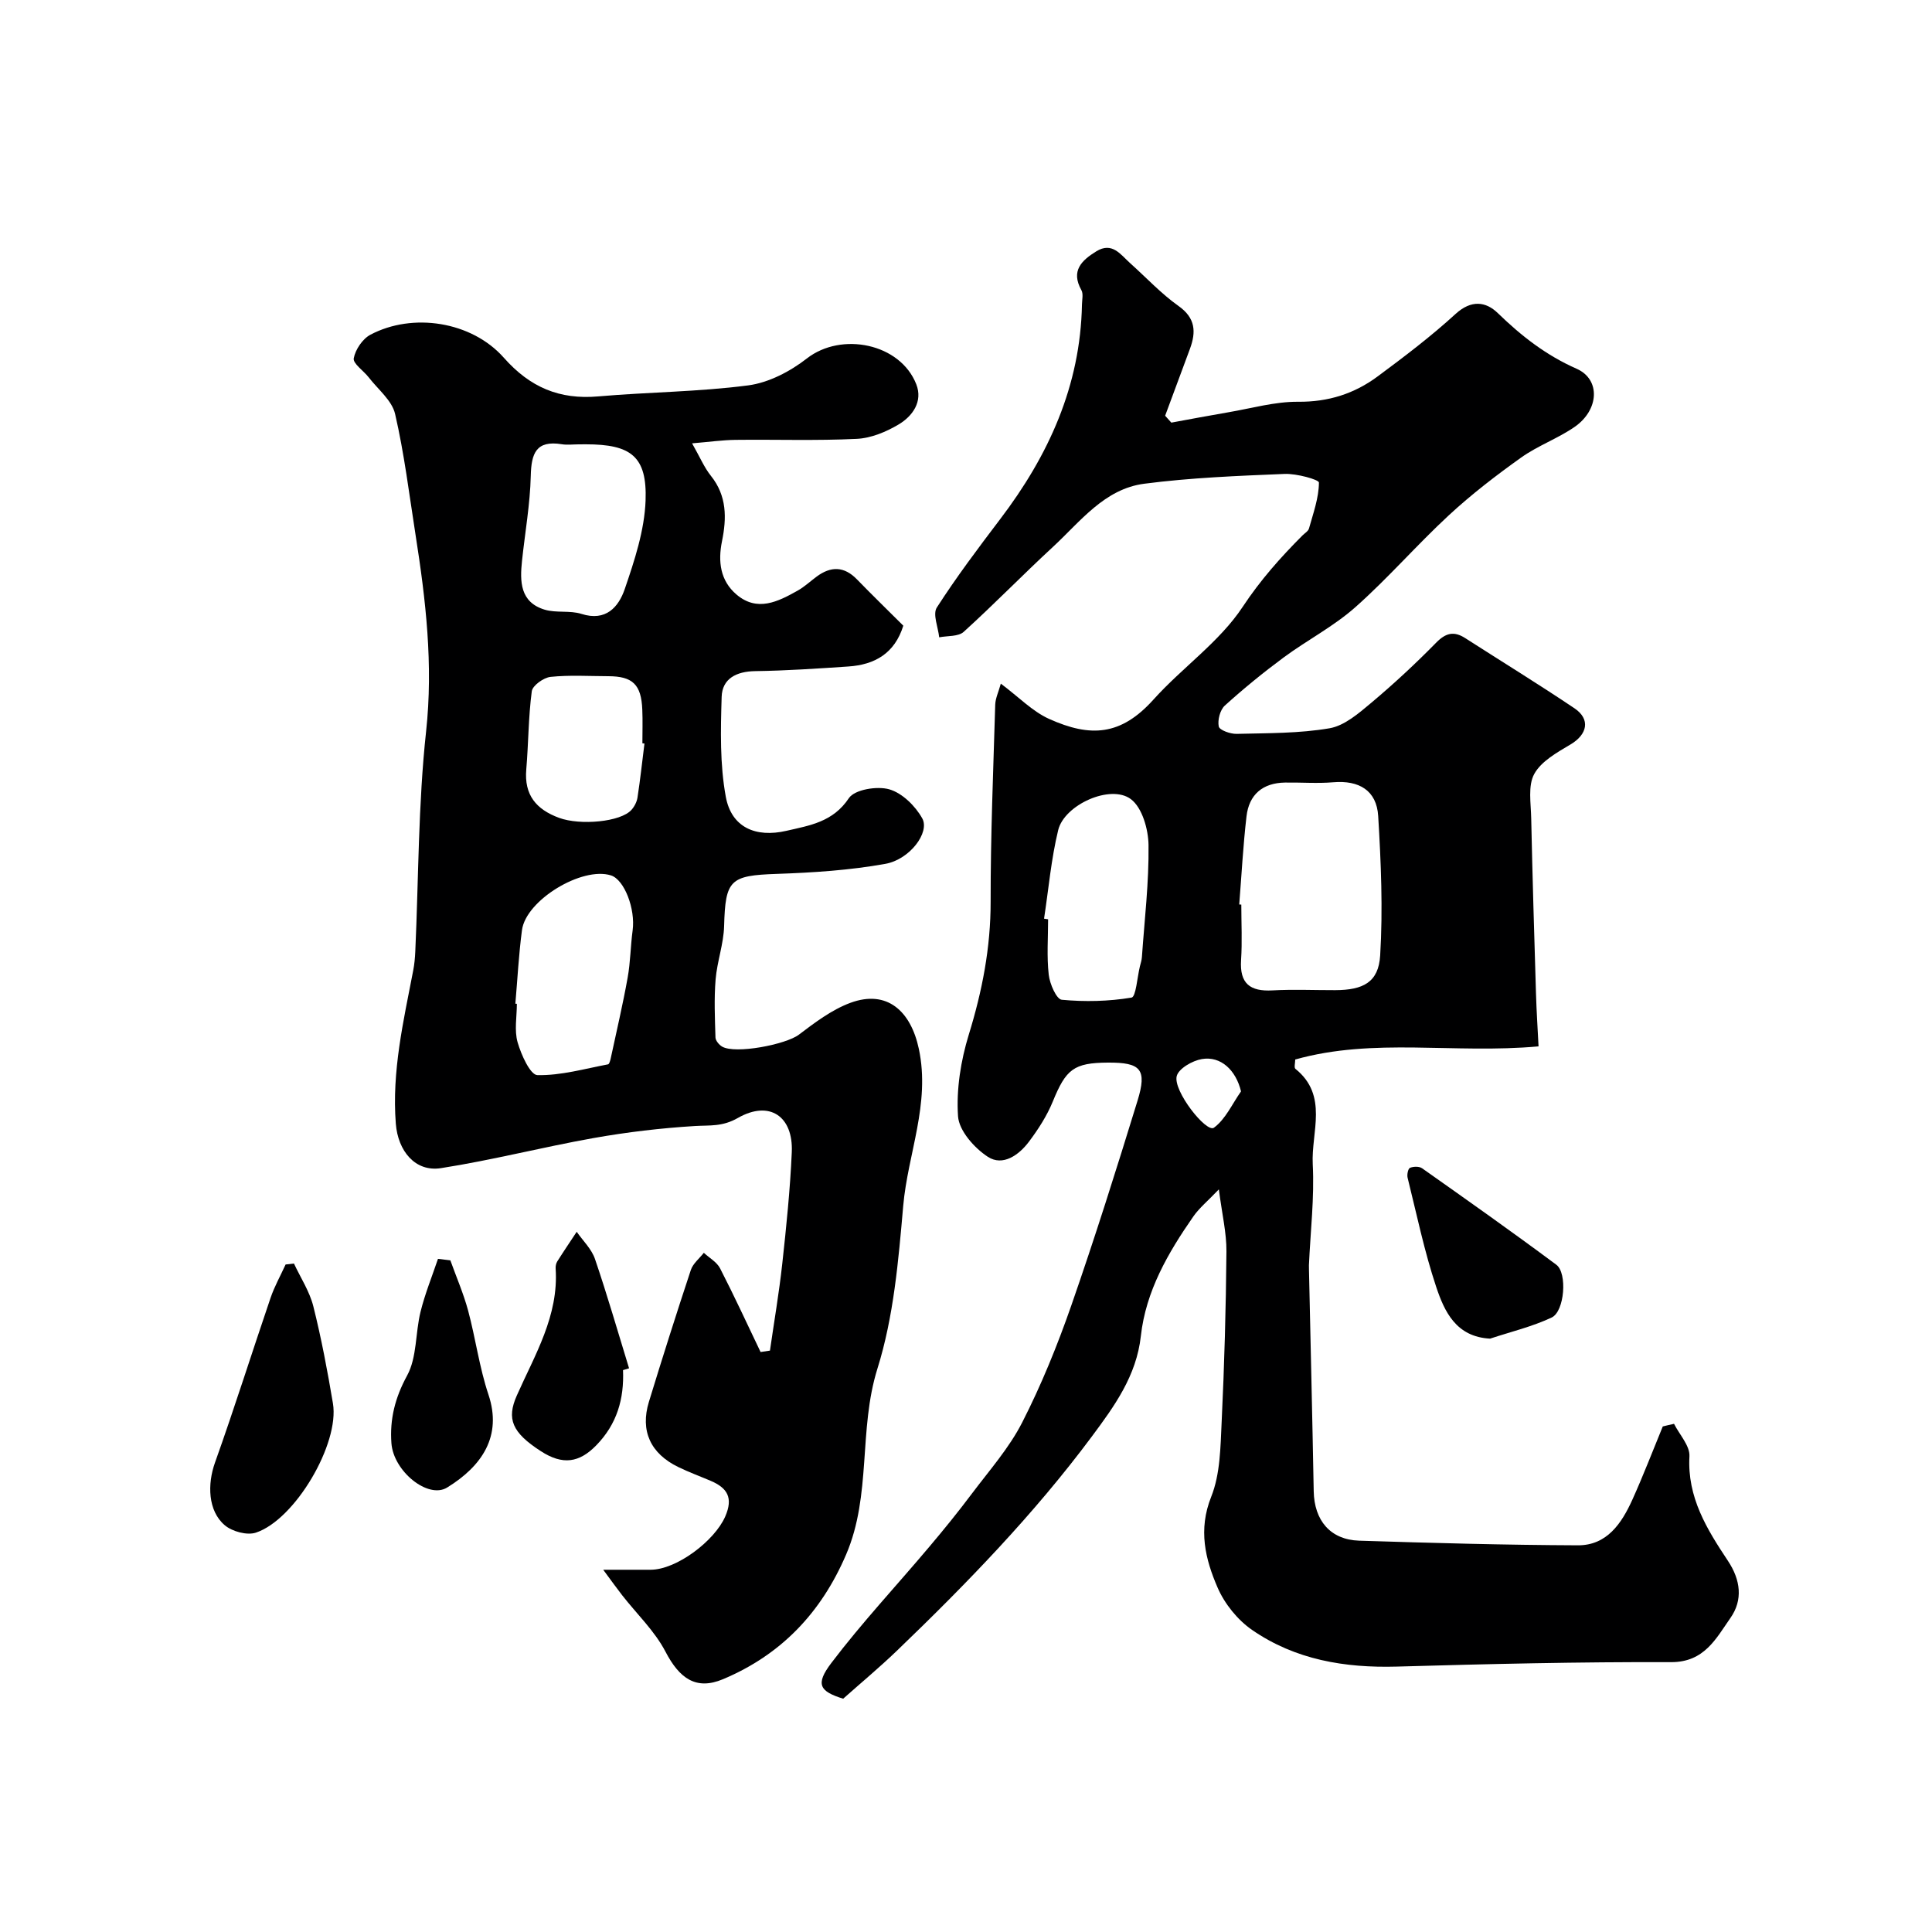
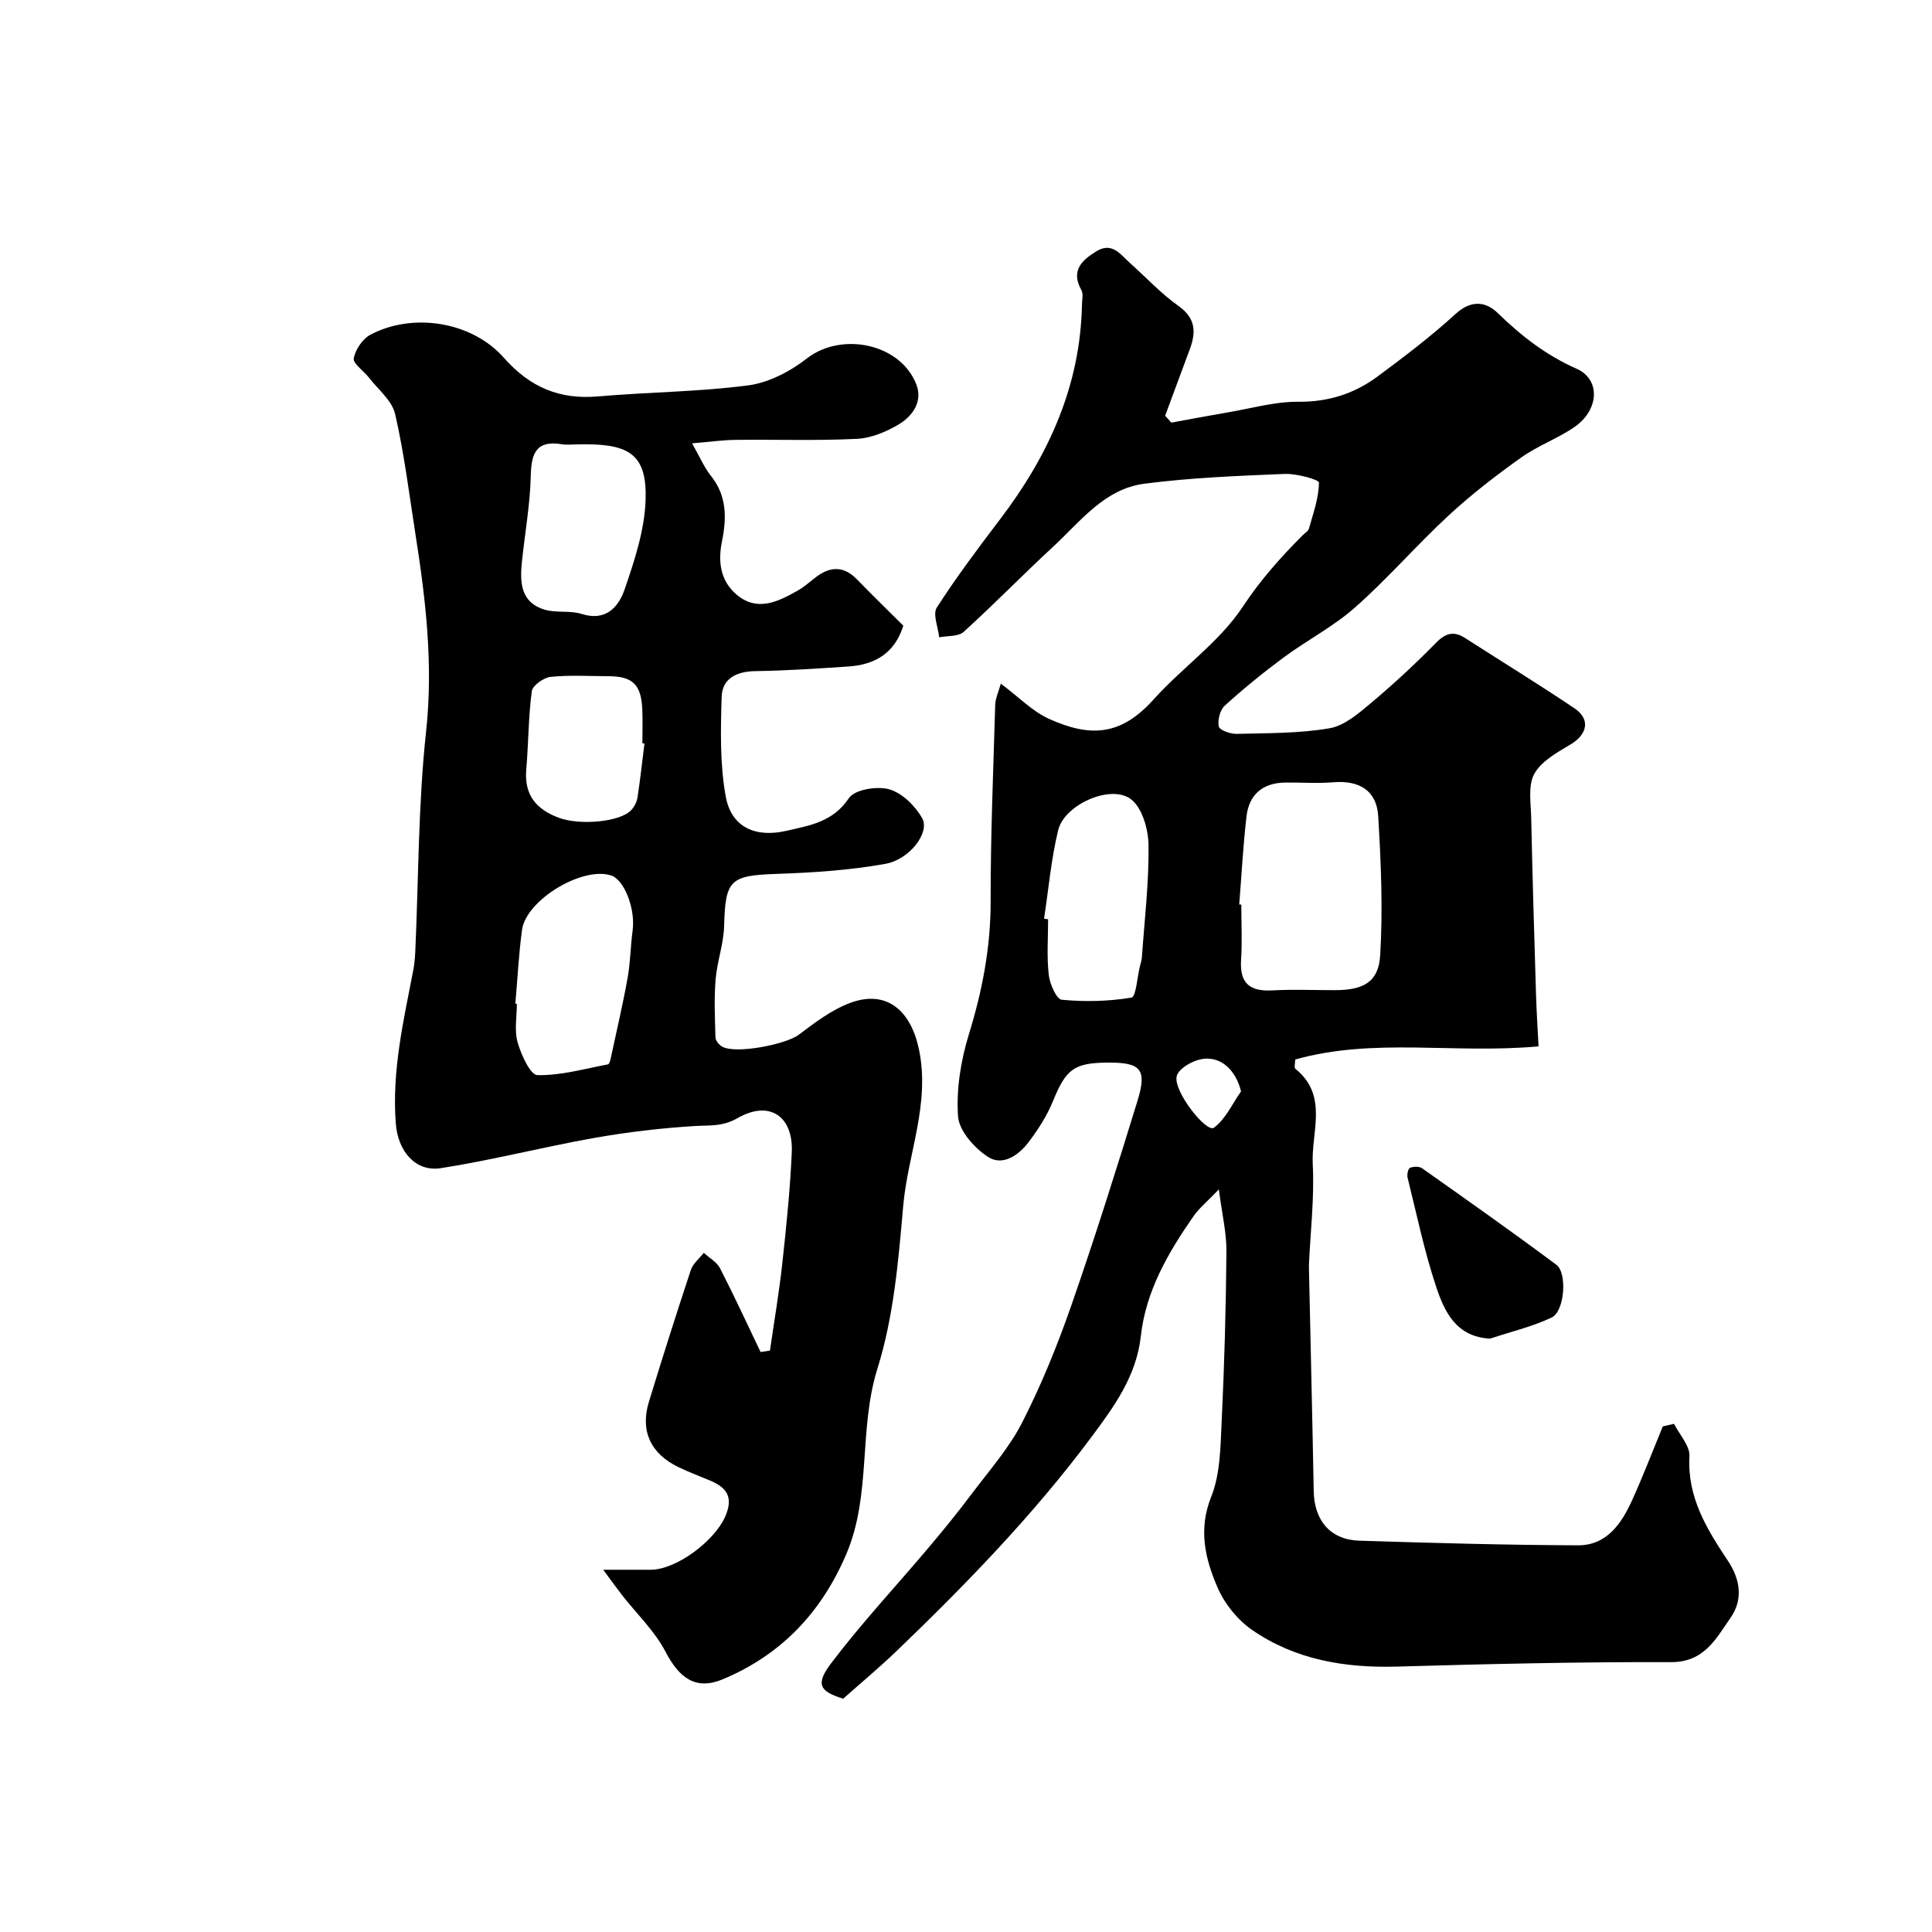
<svg xmlns="http://www.w3.org/2000/svg" enable-background="new 0 0 400 400" viewBox="0 0 400 400">
  <g fill="#000001">
    <path d="m346.59 294.79c1.13 2.24 3.31 4.55 3.19 6.72-.48 8.5 3.62 15.1 7.96 21.63 2.65 3.98 3.14 8.12.53 11.84-2.98 4.25-5.39 9.17-12.3 9.15-18.93-.07-37.87.38-56.79.92-10.78.3-21.02-1.42-29.95-7.59-3-2.07-5.68-5.4-7.13-8.74-2.57-5.93-4.06-12-1.33-18.84 1.88-4.7 1.91-10.27 2.16-15.48.56-11.76.89-23.53.99-35.3.03-3.84-.9-7.68-1.57-12.85-2.31 2.42-4.04 3.83-5.27 5.59-5.25 7.54-9.85 15.46-10.88 24.78-.91 8.24-5.48 14.52-10.16 20.81-11.99 16.11-25.92 30.47-40.36 44.35-3.57 3.43-7.38 6.6-11.11 9.92-4.86-1.52-5.83-2.95-2.45-7.4 6.34-8.36 13.55-16.06 20.32-24.1 3.01-3.56 5.95-7.19 8.75-10.92 3.63-4.83 7.73-9.46 10.45-14.79 3.96-7.76 7.27-15.91 10.14-24.14 4.89-14.04 9.36-28.24 13.73-42.45 2.01-6.53.69-7.94-6.12-7.9-7.09.04-8.69 1.37-11.42 8.06-1.21 2.96-3.01 5.75-4.94 8.32-2.08 2.77-5.41 5.14-8.5 3.13-2.8-1.82-5.97-5.4-6.18-8.39-.38-5.58.57-11.52 2.23-16.92 2.78-9.02 4.53-18.01 4.52-27.5-.02-13.6.55-27.2.95-40.8.04-1.31.67-2.6 1.16-4.36 3.72 2.78 6.54 5.74 9.99 7.3 8.56 3.85 14.86 3.52 21.63-4.02 5.94-6.61 13.64-11.9 18.45-19.17 3.66-5.54 7.82-10.22 12.38-14.79.47-.47 1.19-.88 1.35-1.44.88-3.15 2.04-6.33 2.06-9.51 0-.62-4.64-1.89-7.09-1.79-9.71.4-19.45.78-29.07 2.03-8.25 1.07-13.23 7.83-18.91 13.08-6.25 5.77-12.18 11.88-18.48 17.59-1.12 1.01-3.35.79-5.07 1.13-.22-2.09-1.38-4.79-.49-6.17 4.05-6.3 8.57-12.31 13.11-18.29 10.02-13.17 16.62-27.61 16.94-44.46.02-1 .31-2.19-.12-2.96-2.24-4.01.06-6.16 3.08-8.03 3.3-2.04 5.03.67 7.03 2.46 3.32 2.97 6.39 6.29 10 8.85 3.54 2.51 3.65 5.37 2.37 8.86-1.7 4.62-3.43 9.24-5.14 13.86.43.48.86.95 1.28 1.43 3.93-.72 7.86-1.47 11.8-2.14 4.82-.82 9.65-2.22 14.46-2.18 6.26.06 11.66-1.68 16.49-5.27 5.53-4.1 11.04-8.28 16.11-12.92 3.23-2.95 6.25-2.58 8.73-.17 4.88 4.74 10 8.74 16.33 11.53 5 2.21 4.65 8.54-.44 12.05-3.48 2.4-7.6 3.87-11.04 6.32-5.19 3.7-10.29 7.62-14.97 11.95-6.65 6.15-12.62 13.06-19.39 19.06-4.48 3.97-9.96 6.8-14.81 10.38-4.22 3.12-8.3 6.45-12.19 9.97-.99.9-1.53 3-1.26 4.33.16.76 2.4 1.56 3.69 1.53 6.43-.16 12.95-.08 19.25-1.16 3.09-.53 6.03-3.09 8.61-5.25 4.68-3.93 9.18-8.11 13.46-12.47 2-2.04 3.69-2.44 6.01-.95 7.54 4.84 15.18 9.53 22.62 14.53 3.37 2.26 2.69 5.42-.81 7.49-2.79 1.66-6.07 3.48-7.51 6.11-1.34 2.44-.69 6.06-.63 9.16.26 12.1.62 24.2.99 36.3.11 3.69.35 7.38.53 10.94-17.56 1.59-34.1-1.86-50.38 2.72 0 .72-.27 1.68.04 1.93 6.89 5.54 3.24 13.11 3.59 19.75.36 6.93-.48 13.93-.79 20.89-.01.33 0 .67.01 1 .33 15.27.7 30.53.98 45.8.11 6.06 3.43 10.05 9.4 10.25 15.09.48 30.2.9 45.29.96 6.02.03 9.07-4.55 11.29-9.46 2.25-4.98 4.21-10.1 6.29-15.15.77-.2 1.55-.37 2.33-.54zm-90.02-107.53c.14.01.29.02.43.03 0 3.83.2 7.67-.05 11.48-.32 4.86 1.86 6.54 6.5 6.28 4.31-.24 8.65-.04 12.98-.05 5.83-.02 8.98-1.64 9.32-7.18.58-9.59.17-19.27-.41-28.87-.32-5.3-3.97-7.44-9.3-6.99-3.31.28-6.65.01-9.98.06-4.64.07-7.48 2.49-7.99 7.04-.7 6.04-1.02 12.13-1.5 18.2zm-40.41 2.94c.28.04.56.09.84.13 0 3.83-.3 7.7.13 11.48.21 1.89 1.6 5.08 2.7 5.18 4.78.45 9.71.34 14.44-.45.92-.15 1.18-4.23 1.74-6.49.16-.63.37-1.27.41-1.91.54-7.72 1.47-15.46 1.37-23.18-.04-3.27-1.31-7.75-3.66-9.51-4.19-3.14-13.75 1.15-15.04 6.4-1.46 6-1.99 12.22-2.93 18.35zm40.78 35.76c-1.05-4.38-4.17-7.37-8.12-6.69-1.95.33-4.77 1.95-5.19 3.51-.81 3.05 6.14 11.84 7.7 10.7 2.41-1.76 3.79-4.95 5.61-7.52z" />
    <path d="m124.89 325h9.79c5.41 0 13.28-6 15.47-11.02 1.69-3.88.45-5.91-2.99-7.38-2.25-.96-4.55-1.8-6.74-2.87-5.74-2.79-7.91-7.49-6.07-13.5 2.79-9.13 5.68-18.23 8.68-27.29.44-1.34 1.77-2.38 2.69-3.56 1.14 1.06 2.69 1.91 3.36 3.21 2.93 5.7 5.62 11.54 8.39 17.33.65-.1 1.29-.19 1.94-.29.86-5.99 1.89-11.97 2.55-17.99.84-7.68 1.63-15.38 1.97-23.09.33-7.41-4.59-10.84-11.16-7.09-3.24 1.85-5.78 1.48-8.9 1.67-7.02.43-14.04 1.26-20.97 2.49-10.57 1.88-21 4.58-31.59 6.23-5.36.84-8.92-3.56-9.36-9.2-.85-10.83 1.58-21.24 3.6-31.72.25-1.29.37-2.61.43-3.92.69-15.2.6-30.49 2.24-45.58 1.5-13.84-.07-27.23-2.19-40.73-1.31-8.35-2.33-16.78-4.23-25-.65-2.8-3.55-5.09-5.47-7.58-1.06-1.37-3.28-2.85-3.09-3.93.33-1.81 1.82-4.03 3.45-4.89 8.72-4.62 20.93-2.8 27.63 4.77 5.41 6.12 11.52 8.71 19.55 8 10.34-.9 20.77-.94 31.03-2.28 4.26-.56 8.71-2.89 12.16-5.58 7.14-5.56 19.33-3.13 22.65 5.36 1.39 3.56-.76 6.58-3.66 8.31-2.59 1.54-5.71 2.84-8.66 2.98-8.35.41-16.73.11-25.09.21-2.72.03-5.43.42-9.01.72 1.63 2.87 2.51 4.99 3.89 6.72 3.33 4.15 3.28 8.75 2.3 13.55-.85 4.19-.37 8.14 2.98 11.01 4.32 3.69 8.61 1.5 12.69-.79 1.41-.79 2.62-1.94 3.94-2.91 2.94-2.17 5.68-2.15 8.33.58 3.13 3.22 6.35 6.35 9.6 9.59-1.78 5.73-5.9 8.09-11.39 8.45-6.43.43-12.86.87-19.3.96-3.88.06-6.81 1.56-6.92 5.34-.21 6.89-.38 13.95.86 20.68 1.17 6.34 6.17 8.51 12.56 7.04 4.86-1.12 9.64-1.83 12.92-6.76 1.19-1.79 5.85-2.55 8.36-1.83 2.69.77 5.42 3.46 6.84 6.03 1.59 2.89-2.56 8.48-7.64 9.4-7.39 1.33-14.97 1.82-22.49 2.08-9.68.33-10.64 1.21-10.9 10.8-.1 3.69-1.45 7.34-1.76 11.04-.33 3.99-.15 8.02-.03 12.03.02.65.74 1.51 1.36 1.88 2.75 1.62 13.23-.44 15.89-2.45 3.33-2.52 6.82-5.17 10.67-6.6 7.62-2.82 12.53 1.72 14.19 9.54 2.41 11.38-2.29 21.68-3.24 32.5-.99 11.33-1.97 22.95-5.34 33.7-3.96 12.67-1.18 26.12-6.48 38.48-5.19 12.1-13.5 20.77-25.49 25.81-5.57 2.34-9.02-.15-11.91-5.7-2.23-4.28-5.93-7.79-8.95-11.66-1.11-1.42-2.16-2.89-3.94-5.3zm-18.19-117.2c.1.01.21.02.31.03 0 2.66-.55 5.49.15 7.95.73 2.57 2.63 6.78 4.1 6.81 4.86.11 9.76-1.31 14.63-2.23.27-.05.47-.84.57-1.31 1.19-5.55 2.49-11.07 3.49-16.65.58-3.21.59-6.53 1.03-9.77.6-4.45-1.71-10.51-4.49-11.39-5.99-1.89-17.6 5.12-18.42 11.33-.67 5.04-.93 10.15-1.37 15.23zm13.08-115.8c-1.17 0-2.36.16-3.49-.03-5.31-.85-6.29 1.91-6.4 6.55-.14 5.87-1.19 11.72-1.81 17.57-.46 4.3-.42 8.58 4.67 10.13 2.41.73 5.24.12 7.63.88 5.09 1.63 7.7-1.46 8.96-5.12 2.03-5.93 4.09-12.16 4.32-18.34.33-9.16-3.01-11.65-12.37-11.65-.51.01-1.01.01-1.51.01zm13.65 61.94c-.14-.02-.28-.03-.43-.05 0-2.32.08-4.65-.02-6.97-.21-5.2-1.99-6.91-7.05-6.92-3.98-.01-8-.27-11.94.14-1.44.15-3.73 1.79-3.89 2.98-.71 5.35-.68 10.79-1.14 16.18-.46 5.29 2.05 8.28 6.8 10.03 4.36 1.6 12.76.86 14.99-1.67.61-.69 1.11-1.66 1.24-2.56.57-3.71.97-7.44 1.44-11.16z" />
-     <path d="m60.86 261.6c1.37 2.94 3.23 5.76 4.01 8.85 1.66 6.62 2.93 13.36 4.06 20.1 1.4 8.35-7.83 24.08-15.96 26.77-1.83.6-4.9-.23-6.44-1.54-3.5-2.97-3.61-8.52-2.02-12.96 4.03-11.29 7.63-22.74 11.5-34.09.81-2.39 2.07-4.62 3.12-6.93.58-.07 1.16-.13 1.73-.2z" />
-     <path d="m128.99 283.67c.24 5.95-1.23 11.17-5.58 15.61-3.46 3.52-6.86 4.14-11.45 1.16-5.95-3.85-7.11-6.66-4.96-11.51 3.74-8.44 8.7-16.51 8.04-26.31-.03-.47.08-1.04.32-1.43 1.31-2.08 2.69-4.11 4.04-6.16 1.29 1.86 3.08 3.56 3.78 5.62 2.55 7.48 4.74 15.08 7.06 22.64-.41.13-.83.26-1.25.38z" />
+     <path d="m60.86 261.6z" />
    <path d="m308.51 277.15c-7.05-.36-9.46-5.62-11.16-10.71-2.46-7.37-4.04-15.04-5.92-22.6-.16-.64.09-1.88.49-2.05.71-.3 1.91-.33 2.51.09 9.32 6.58 18.65 13.16 27.8 19.98 2.3 1.72 1.7 9.64-.96 10.91-4.04 1.91-8.49 2.96-12.76 4.38z" />
-     <path d="m93.24 260.94c1.24 3.45 2.71 6.84 3.67 10.37 1.55 5.77 2.33 11.79 4.22 17.43 2.87 8.58-1.32 14.79-8.56 19.24-3.95 2.43-11.1-3.36-11.53-9.16-.37-4.97.74-9.43 3.25-14.03 2.06-3.78 1.69-8.82 2.78-13.21.92-3.72 2.38-7.31 3.61-10.95.85.1 1.7.2 2.56.31z" />
  </g>
</svg>